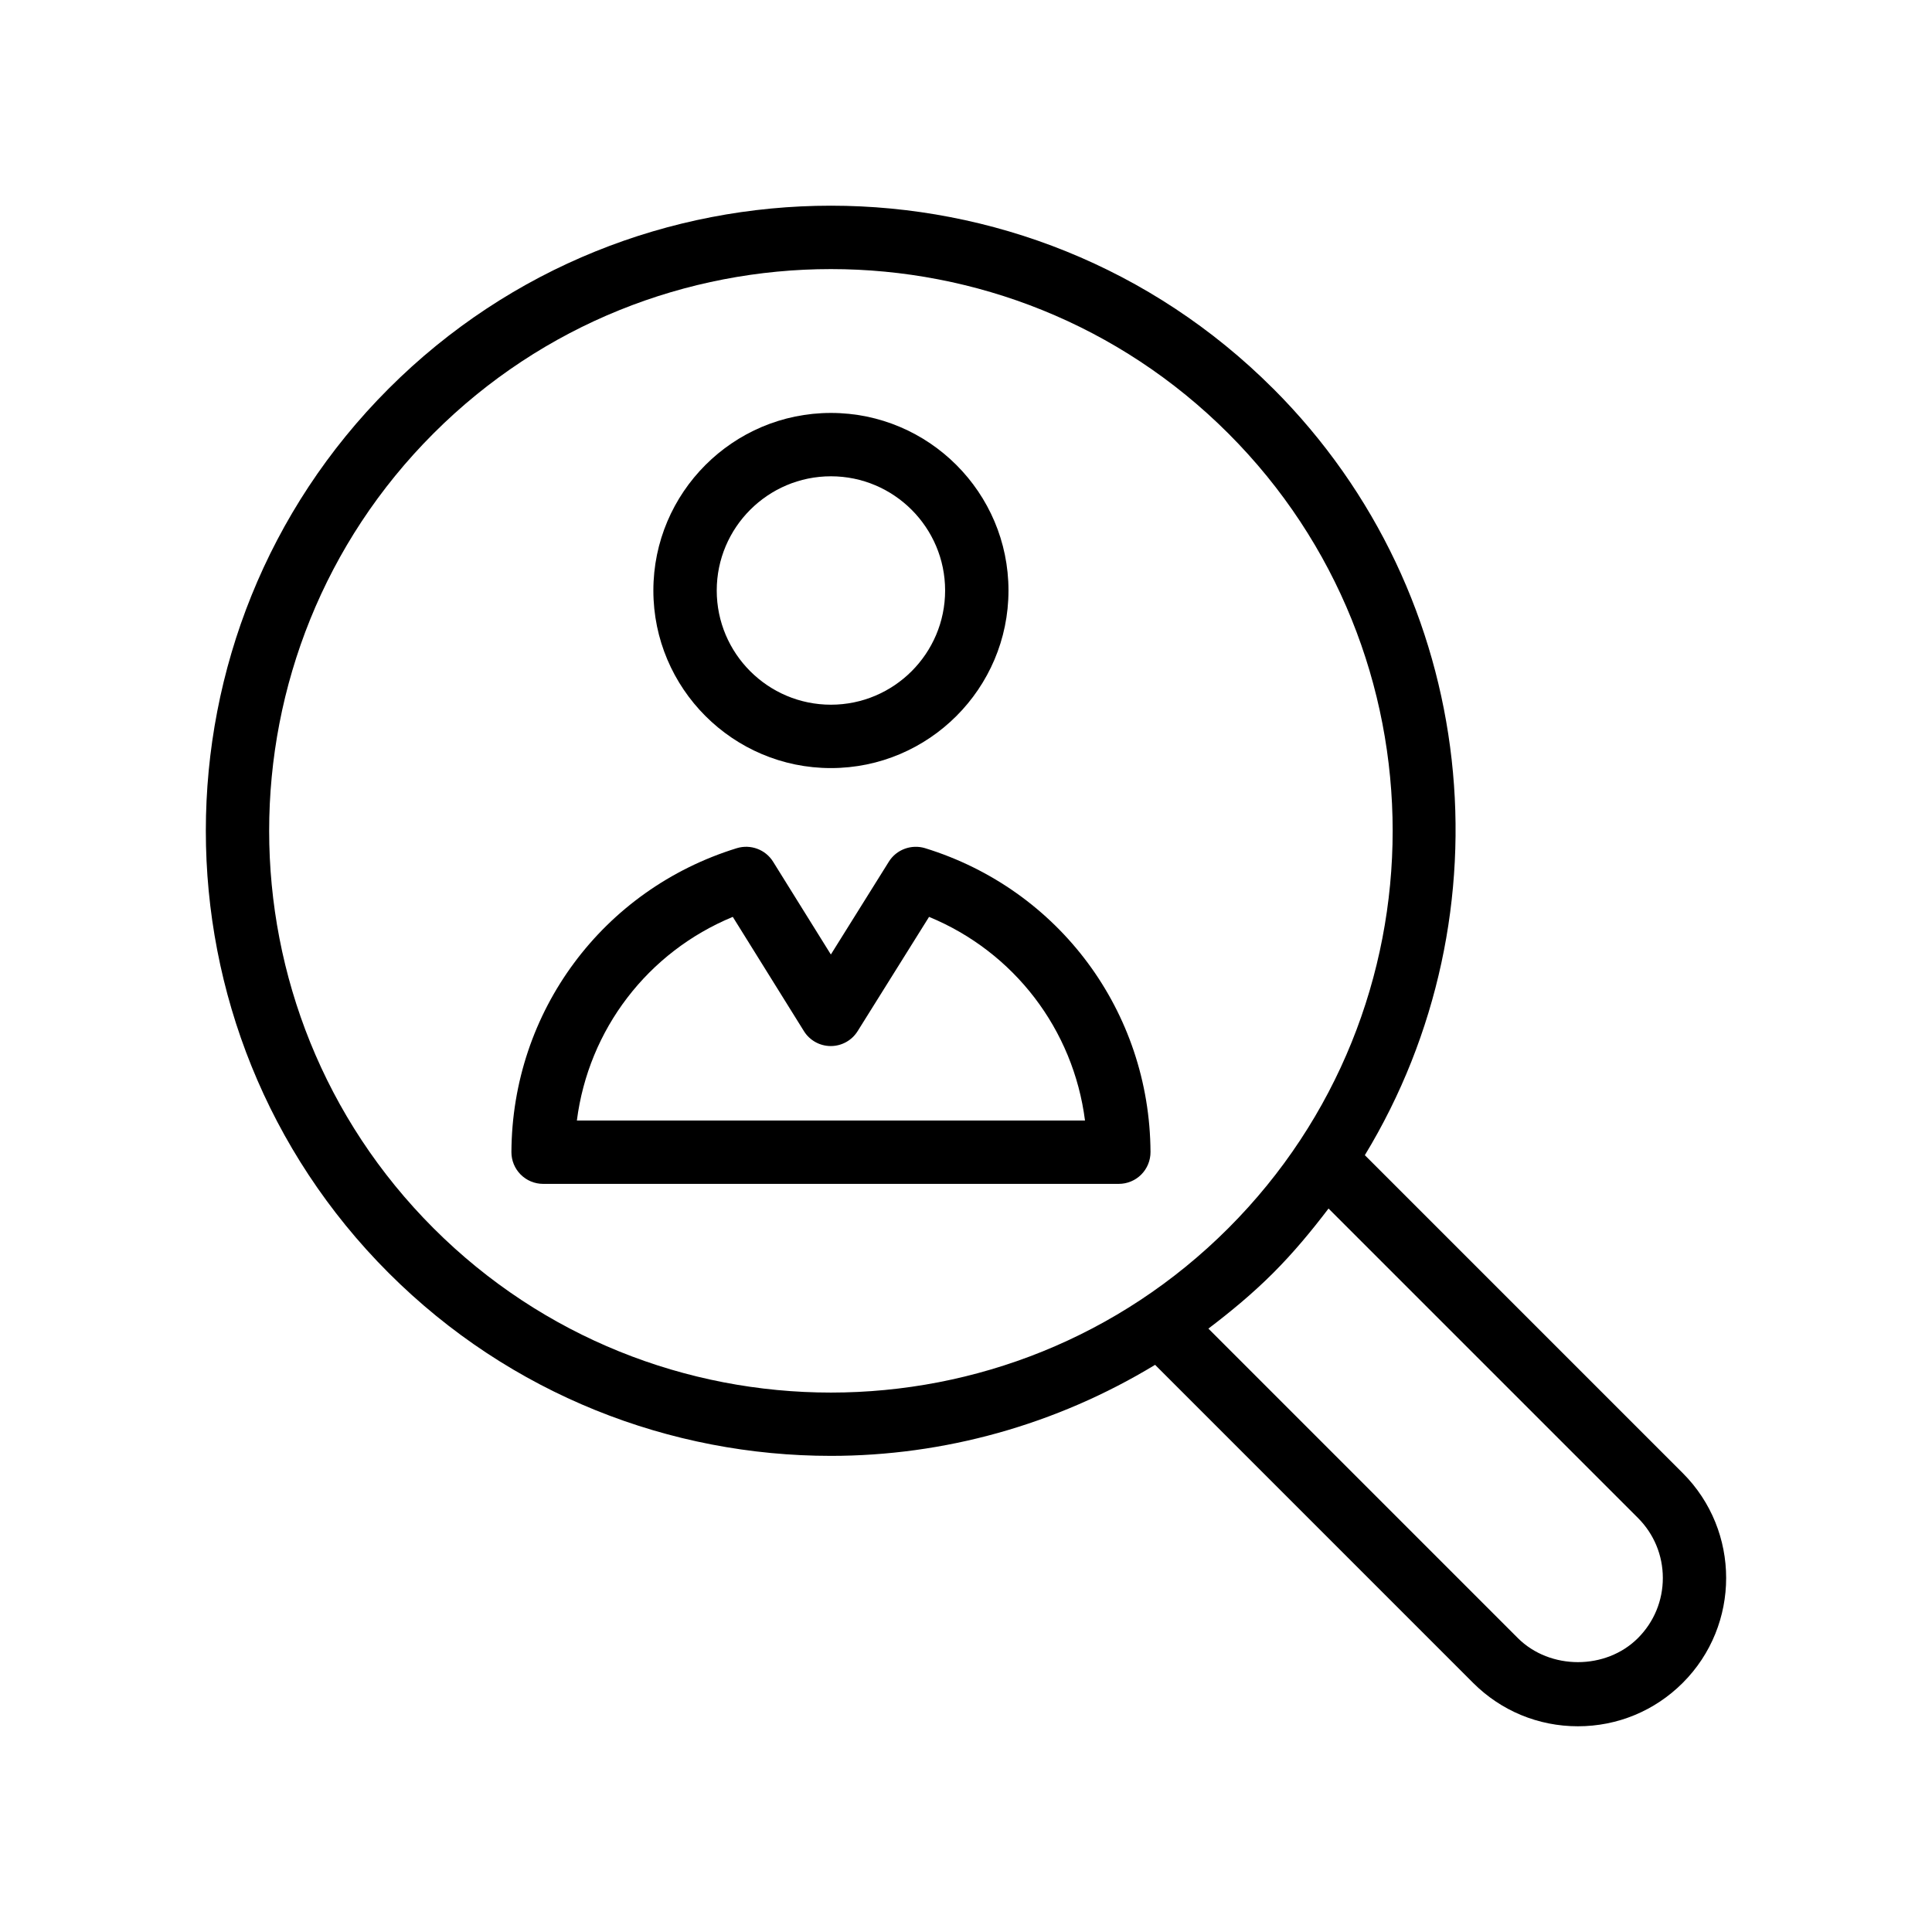
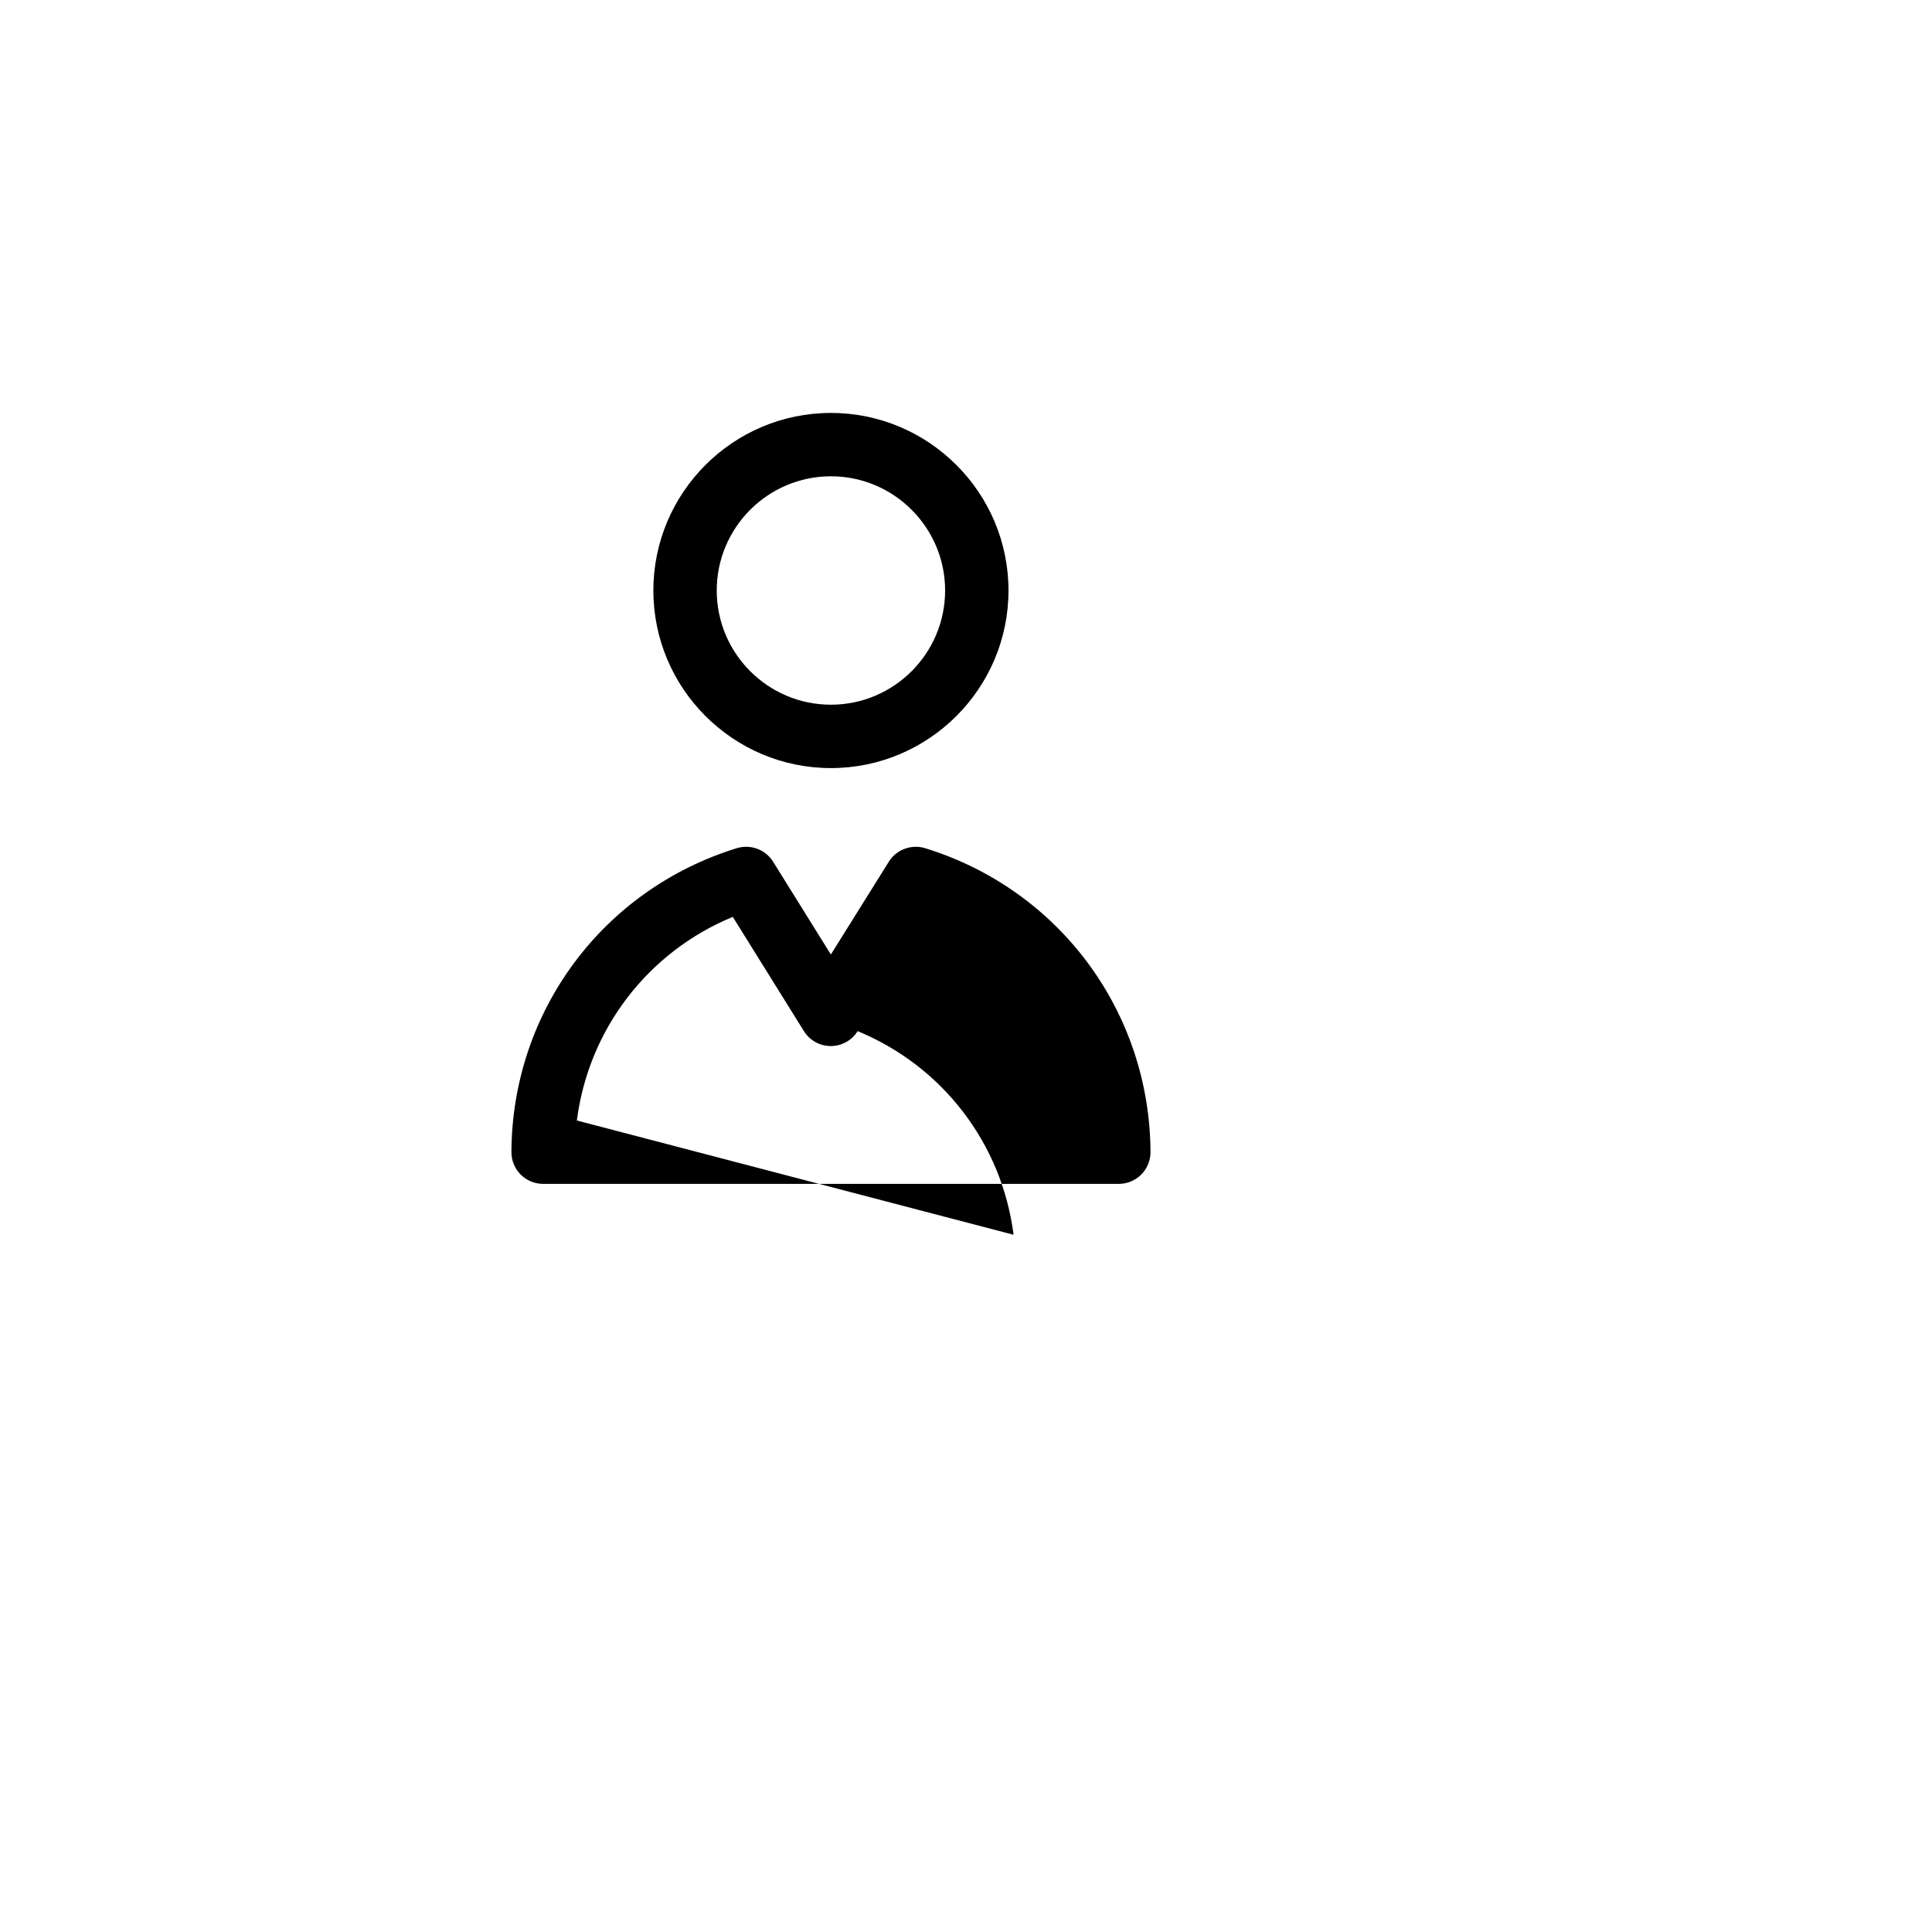
<svg xmlns="http://www.w3.org/2000/svg" fill="#000000" width="800px" height="800px" version="1.1" viewBox="144 144 512 512">
  <g>
-     <path d="m481.39 246.98c-64.617-64.617-169.77-64.633-234.38 0-64.617 64.617-64.617 169.77 0 234.38 32.309 32.309 74.75 48.461 117.19 48.461 29.836 0 59.594-8.16 85.91-24.125l84.266 84.273c7.422 7.422 17.293 11.512 27.789 11.512 10.504 0 20.367-4.094 27.789-11.512 15.324-15.324 15.324-40.254 0-55.578l-84.258-84.258c38.715-63.758 30.734-148.12-24.301-203.16zm96.684 299.29c4.246 4.254 6.594 9.906 6.594 15.918 0 6.012-2.344 11.66-6.594 15.918-8.488 8.504-23.312 8.504-31.832 0l-82.004-82.012c5.941-4.512 11.734-9.305 17.152-14.723 5.402-5.402 10.184-11.176 14.684-17.098zm-108.56-76.777c-58.062 58.062-152.55 58.082-210.63 0-58.074-58.074-58.074-152.56 0-210.63 29.035-29.035 67.176-43.551 105.31-43.551 38.148 0 76.285 14.516 105.32 43.551 58.074 58.07 58.074 152.56 0 210.63z" />
    <path d="m364.2 347.55c25.945 0 47.059-21.113 47.059-47.059 0-25.945-21.113-47.059-47.059-47.059-25.945 0-47.051 21.113-47.051 47.059 0 25.941 21.105 47.059 47.051 47.059zm0-77.328c16.688 0 30.266 13.578 30.266 30.266s-13.578 30.266-30.266 30.266-30.258-13.578-30.258-30.266c0-16.684 13.57-30.266 30.258-30.266z" />
-     <path d="m389.14 368.77c-3.609-1.09-7.578 0.352-9.586 3.582l-15.367 24.602-15.309-24.594c-2.008-3.231-5.969-4.691-9.594-3.59-35.562 10.957-59.574 43.32-59.754 80.531-0.008 2.238 0.871 4.379 2.445 5.961s3.723 2.477 5.953 2.477h152.57c2.231 0 4.379-0.895 5.953-2.477s2.453-3.731 2.445-5.961c-0.195-37.219-24.203-69.578-59.758-80.531zm-92.262 72.176c3.082-24.109 18.754-44.648 41.32-53.965l18.844 30.273c1.523 2.461 4.223 3.961 7.117 3.961h0.008c2.894 0 5.586-1.492 7.117-3.953l18.926-30.281c22.566 9.309 38.238 29.848 41.328 53.965z" />
+     <path d="m389.14 368.77c-3.609-1.09-7.578 0.352-9.586 3.582l-15.367 24.602-15.309-24.594c-2.008-3.231-5.969-4.691-9.594-3.59-35.562 10.957-59.574 43.32-59.754 80.531-0.008 2.238 0.871 4.379 2.445 5.961s3.723 2.477 5.953 2.477h152.57c2.231 0 4.379-0.895 5.953-2.477s2.453-3.731 2.445-5.961c-0.195-37.219-24.203-69.578-59.758-80.531zm-92.262 72.176c3.082-24.109 18.754-44.648 41.32-53.965l18.844 30.273c1.523 2.461 4.223 3.961 7.117 3.961h0.008c2.894 0 5.586-1.492 7.117-3.953c22.566 9.309 38.238 29.848 41.328 53.965z" />
  </g>
</svg>